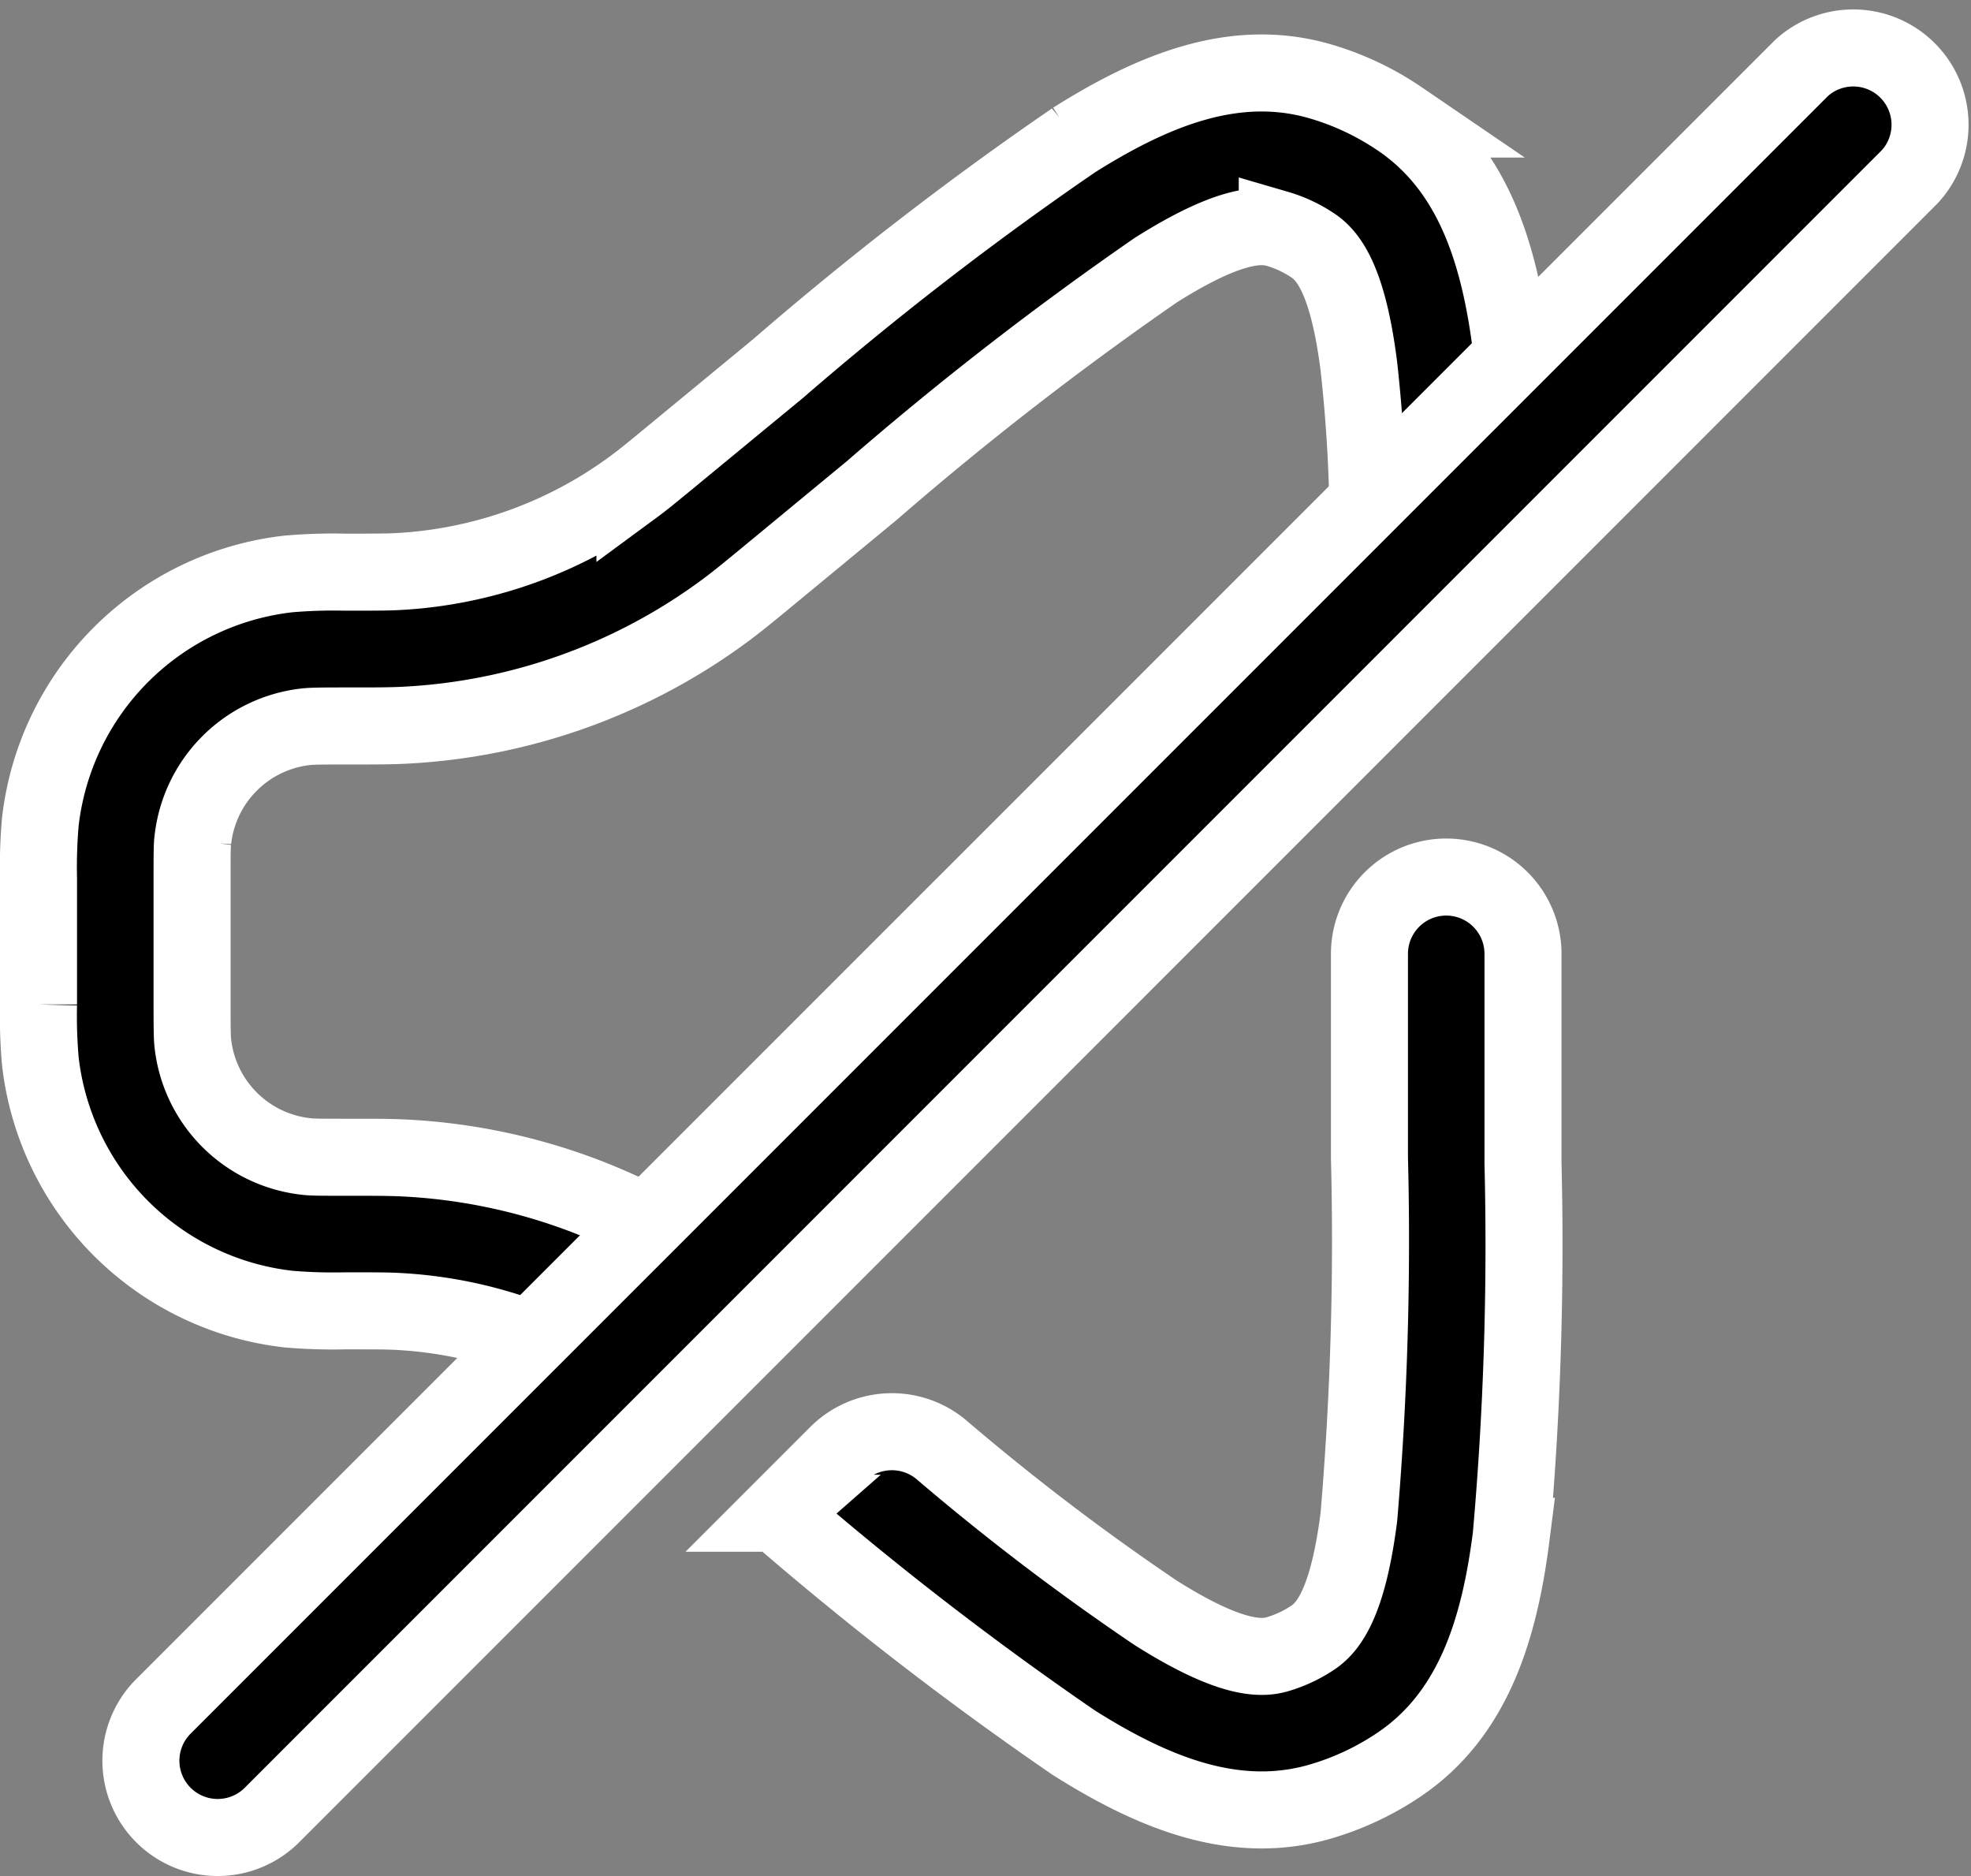
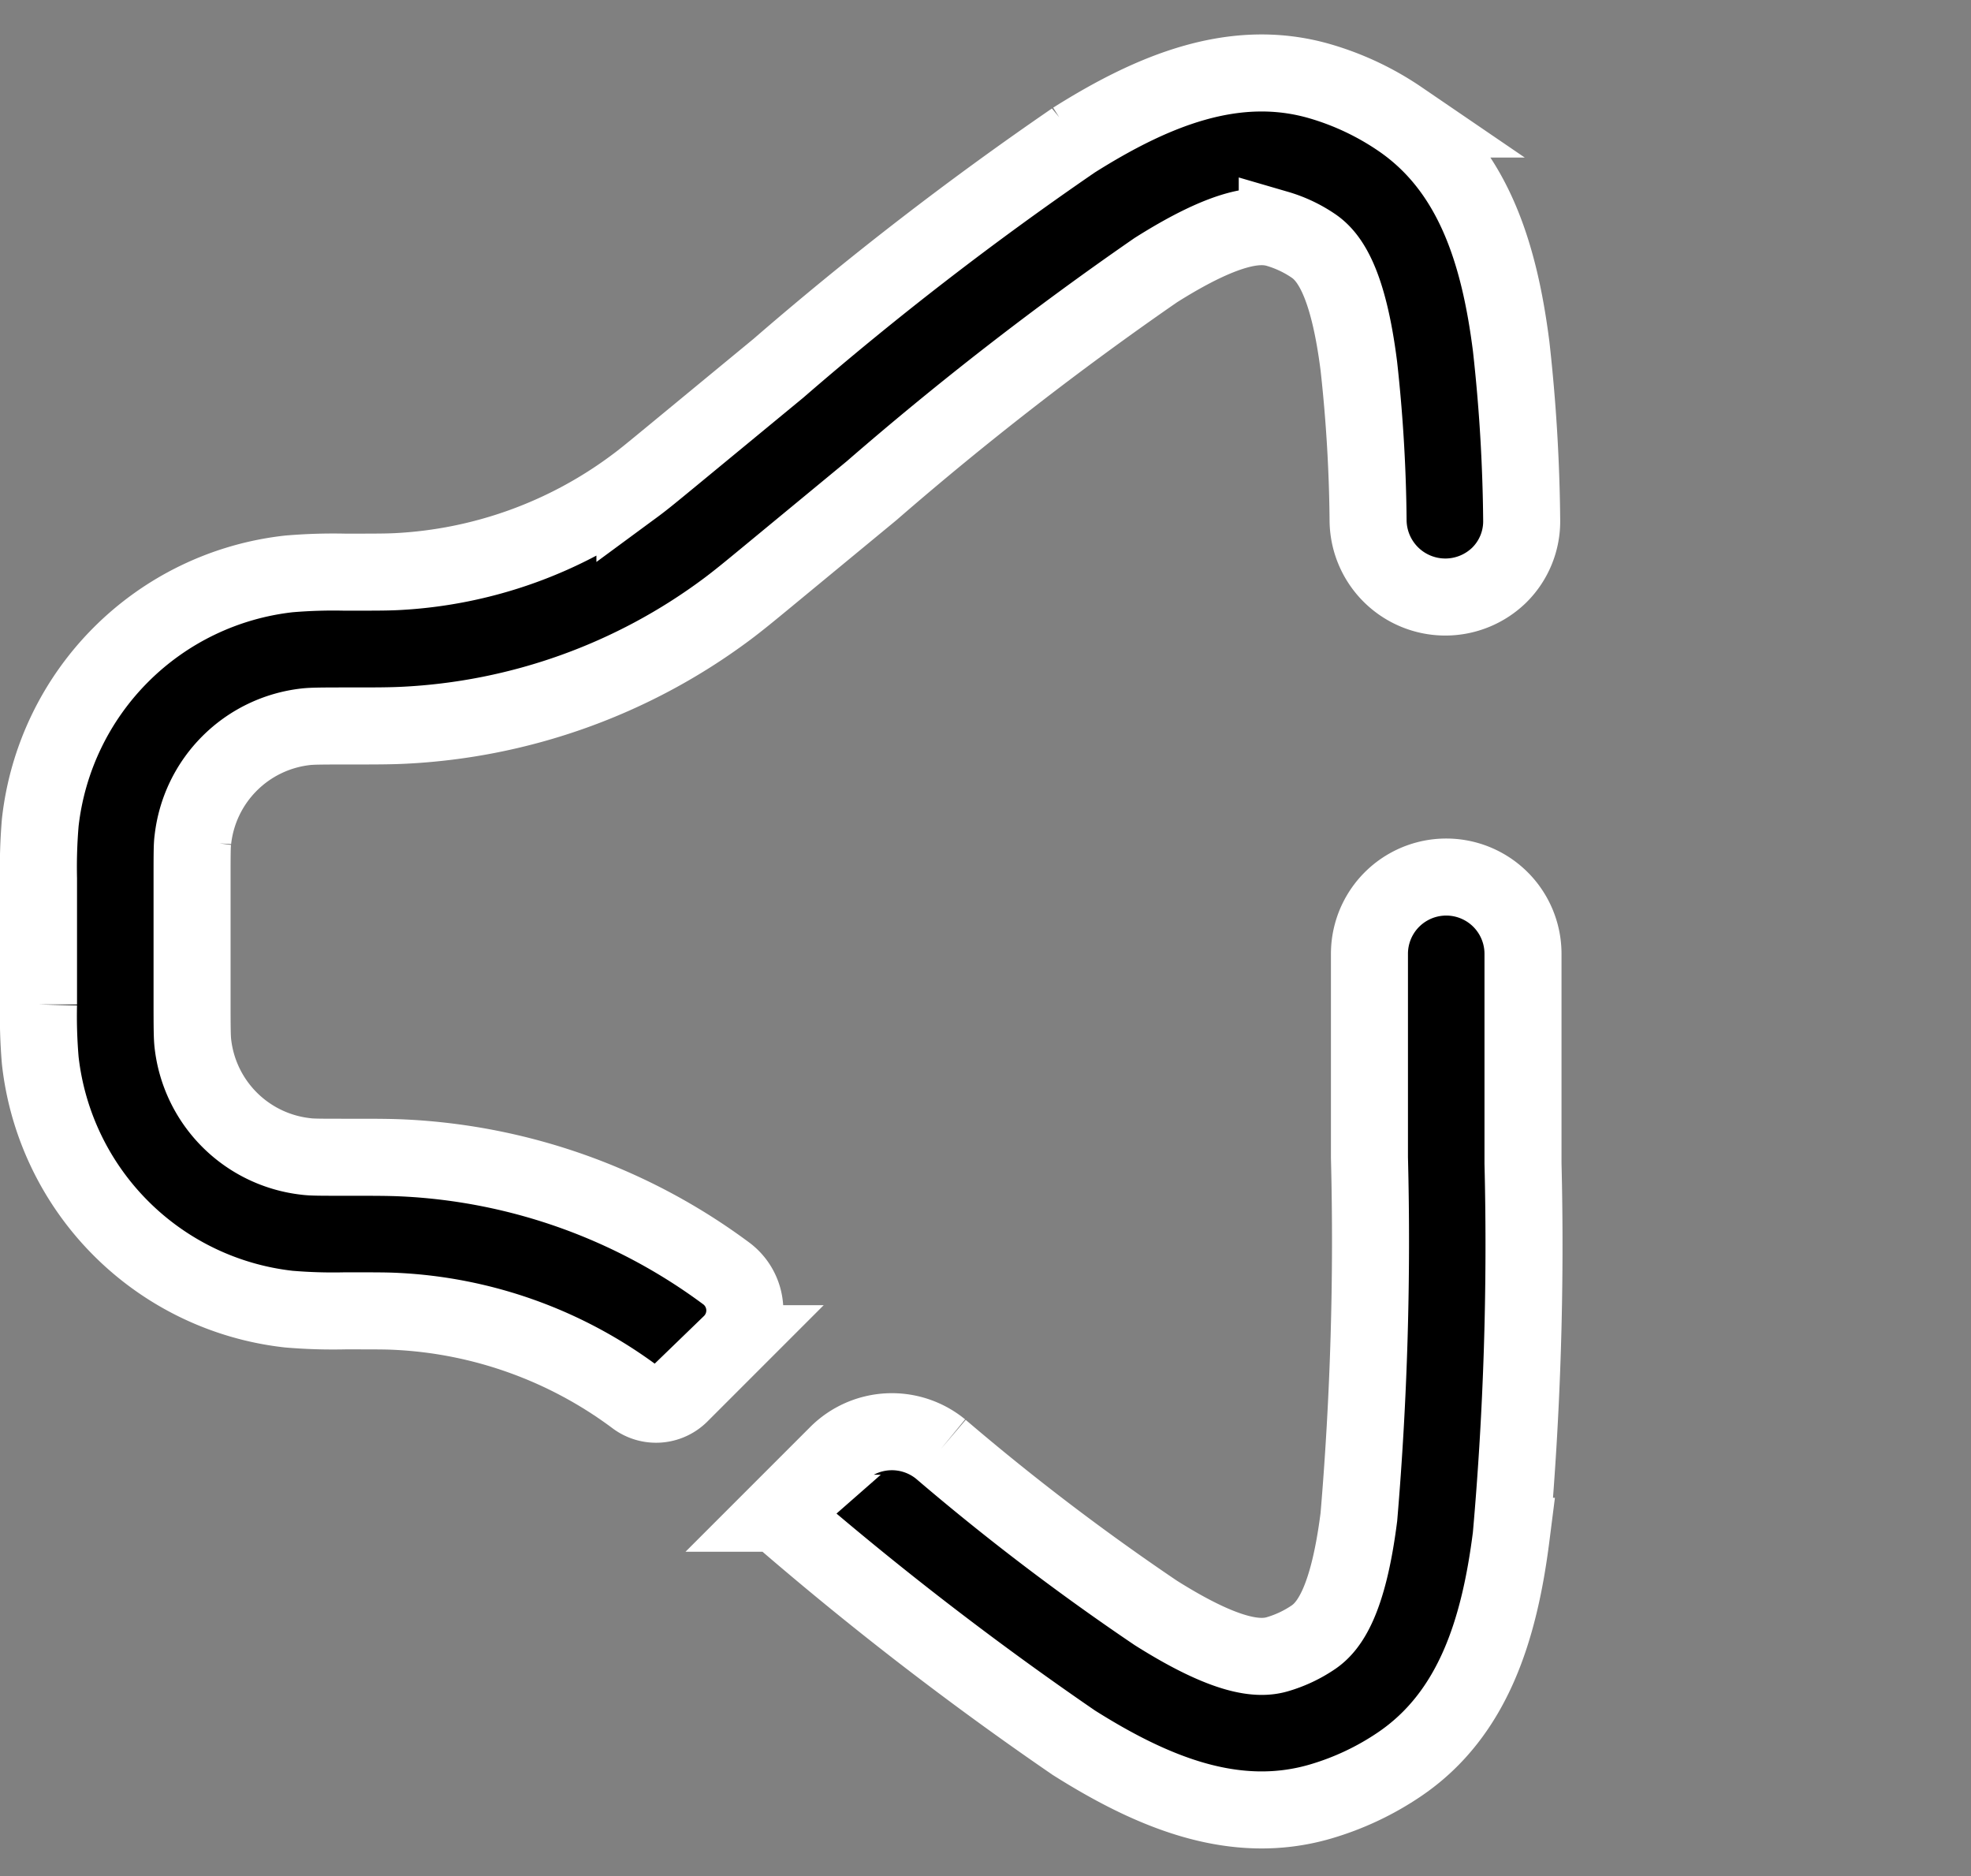
<svg xmlns="http://www.w3.org/2000/svg" width="63.974" height="60.878" viewBox="0 0 63.974 60.878">
  <rect x="0" y="0" width="63.974" height="60.878" fill="#808080" stroke="none" />
  <g transform="translate(-1.75 -1.773)">
    <path d="M30.042,17.072a106.26,106.26,0,0,1,9.221-7.155c2.311-1.458,3.344-1.517,3.944-1.342a4.15,4.15,0,0,1,1.176.555c.516.352,1.128,1.187,1.472,3.9a49.291,49.291,0,0,1,.3,5.025,2.507,2.507,0,0,0,4.264,1.75,2.453,2.453,0,0,0,.721-1.784A54.984,54.984,0,0,0,50.8,12.4c-.381-3-1.222-5.761-3.611-7.388A9.136,9.136,0,0,0,44.6,3.789c-2.775-.809-5.441.3-8,1.912a107.594,107.594,0,0,0-9.585,7.4l-3.457,2.849c-.663.546-.931.766-1.2.964A14.122,14.122,0,0,1,14.618,19.7c-.331.016-.678.017-1.537.017h-.138a17.022,17.022,0,0,0-1.821.057,9.138,9.138,0,0,0-8.065,8.065A17.034,17.034,0,0,0,3,29.659v4.087a17.027,17.027,0,0,0,.057,1.821,9.138,9.138,0,0,0,8.065,8.065,17.073,17.073,0,0,0,1.821.056h.138c.859,0,1.206,0,1.537.017a14.123,14.123,0,0,1,7.748,2.782,1.11,1.11,0,0,0,1.451-.082l1.651-1.651a1.5,1.5,0,0,0-.124-2.264,19.107,19.107,0,0,0-10.483-3.763c-.467-.023-.942-.023-1.713-.023h-.067c-.943,0-1.209,0-1.4-.026A4.154,4.154,0,0,1,8.01,35.012c-.022-.2-.026-.462-.026-1.4V29.8c0-.943,0-1.21.026-1.4a4.154,4.154,0,0,1,3.666-3.666c.2-.022.462-.026,1.4-.026h.067c.771,0,1.246,0,1.713-.023a19.107,19.107,0,0,0,10.483-3.763c.375-.28.741-.581,1.336-1.072Z" transform="translate(0 0.623)" stroke="#fff" stroke-width="2.5" />
-     <path d="M61.421,7.5A2.492,2.492,0,0,0,57.9,3.98L4.73,57.147a2.492,2.492,0,0,0,3.525,3.524Z" transform="translate(2.323)" stroke="#fff" stroke-width="2.5" />
-     <path d="M15.5,29.937a2.5,2.5,0,0,0-3.349.163l-1.917,1.917a.03.03,0,0,0,0,.045,107.651,107.651,0,0,0,9.585,7.4c2.557,1.613,5.223,2.72,8,1.912a9.128,9.128,0,0,0,2.587-1.22c2.389-1.627,3.23-4.389,3.611-7.388A107.619,107.619,0,0,0,34.4,20.664v-6.8a2.492,2.492,0,0,0-4.984,0v6.607a106.3,106.3,0,0,1-.343,11.667c-.345,2.711-.956,3.546-1.472,3.9a4.154,4.154,0,0,1-1.176.555c-.6.175-1.633.115-3.944-1.342A77.406,77.406,0,0,1,15.5,29.937Z" transform="translate(16.783 18.862)" stroke="#fff" stroke-width="2.5" />
+     <path d="M15.5,29.937a2.5,2.5,0,0,0-3.349.163l-1.917,1.917a.03.03,0,0,0,0,.045,107.651,107.651,0,0,0,9.585,7.4c2.557,1.613,5.223,2.72,8,1.912a9.128,9.128,0,0,0,2.587-1.22c2.389-1.627,3.23-4.389,3.611-7.388A107.619,107.619,0,0,0,34.4,20.664v-6.8a2.492,2.492,0,0,0-4.984,0v6.607a106.3,106.3,0,0,1-.343,11.667c-.345,2.711-.956,3.546-1.472,3.9a4.154,4.154,0,0,1-1.176.555c-.6.175-1.633.115-3.944-1.342A77.406,77.406,0,0,1,15.5,29.937" transform="translate(16.783 18.862)" stroke="#fff" stroke-width="2.5" />
  </g>
</svg>